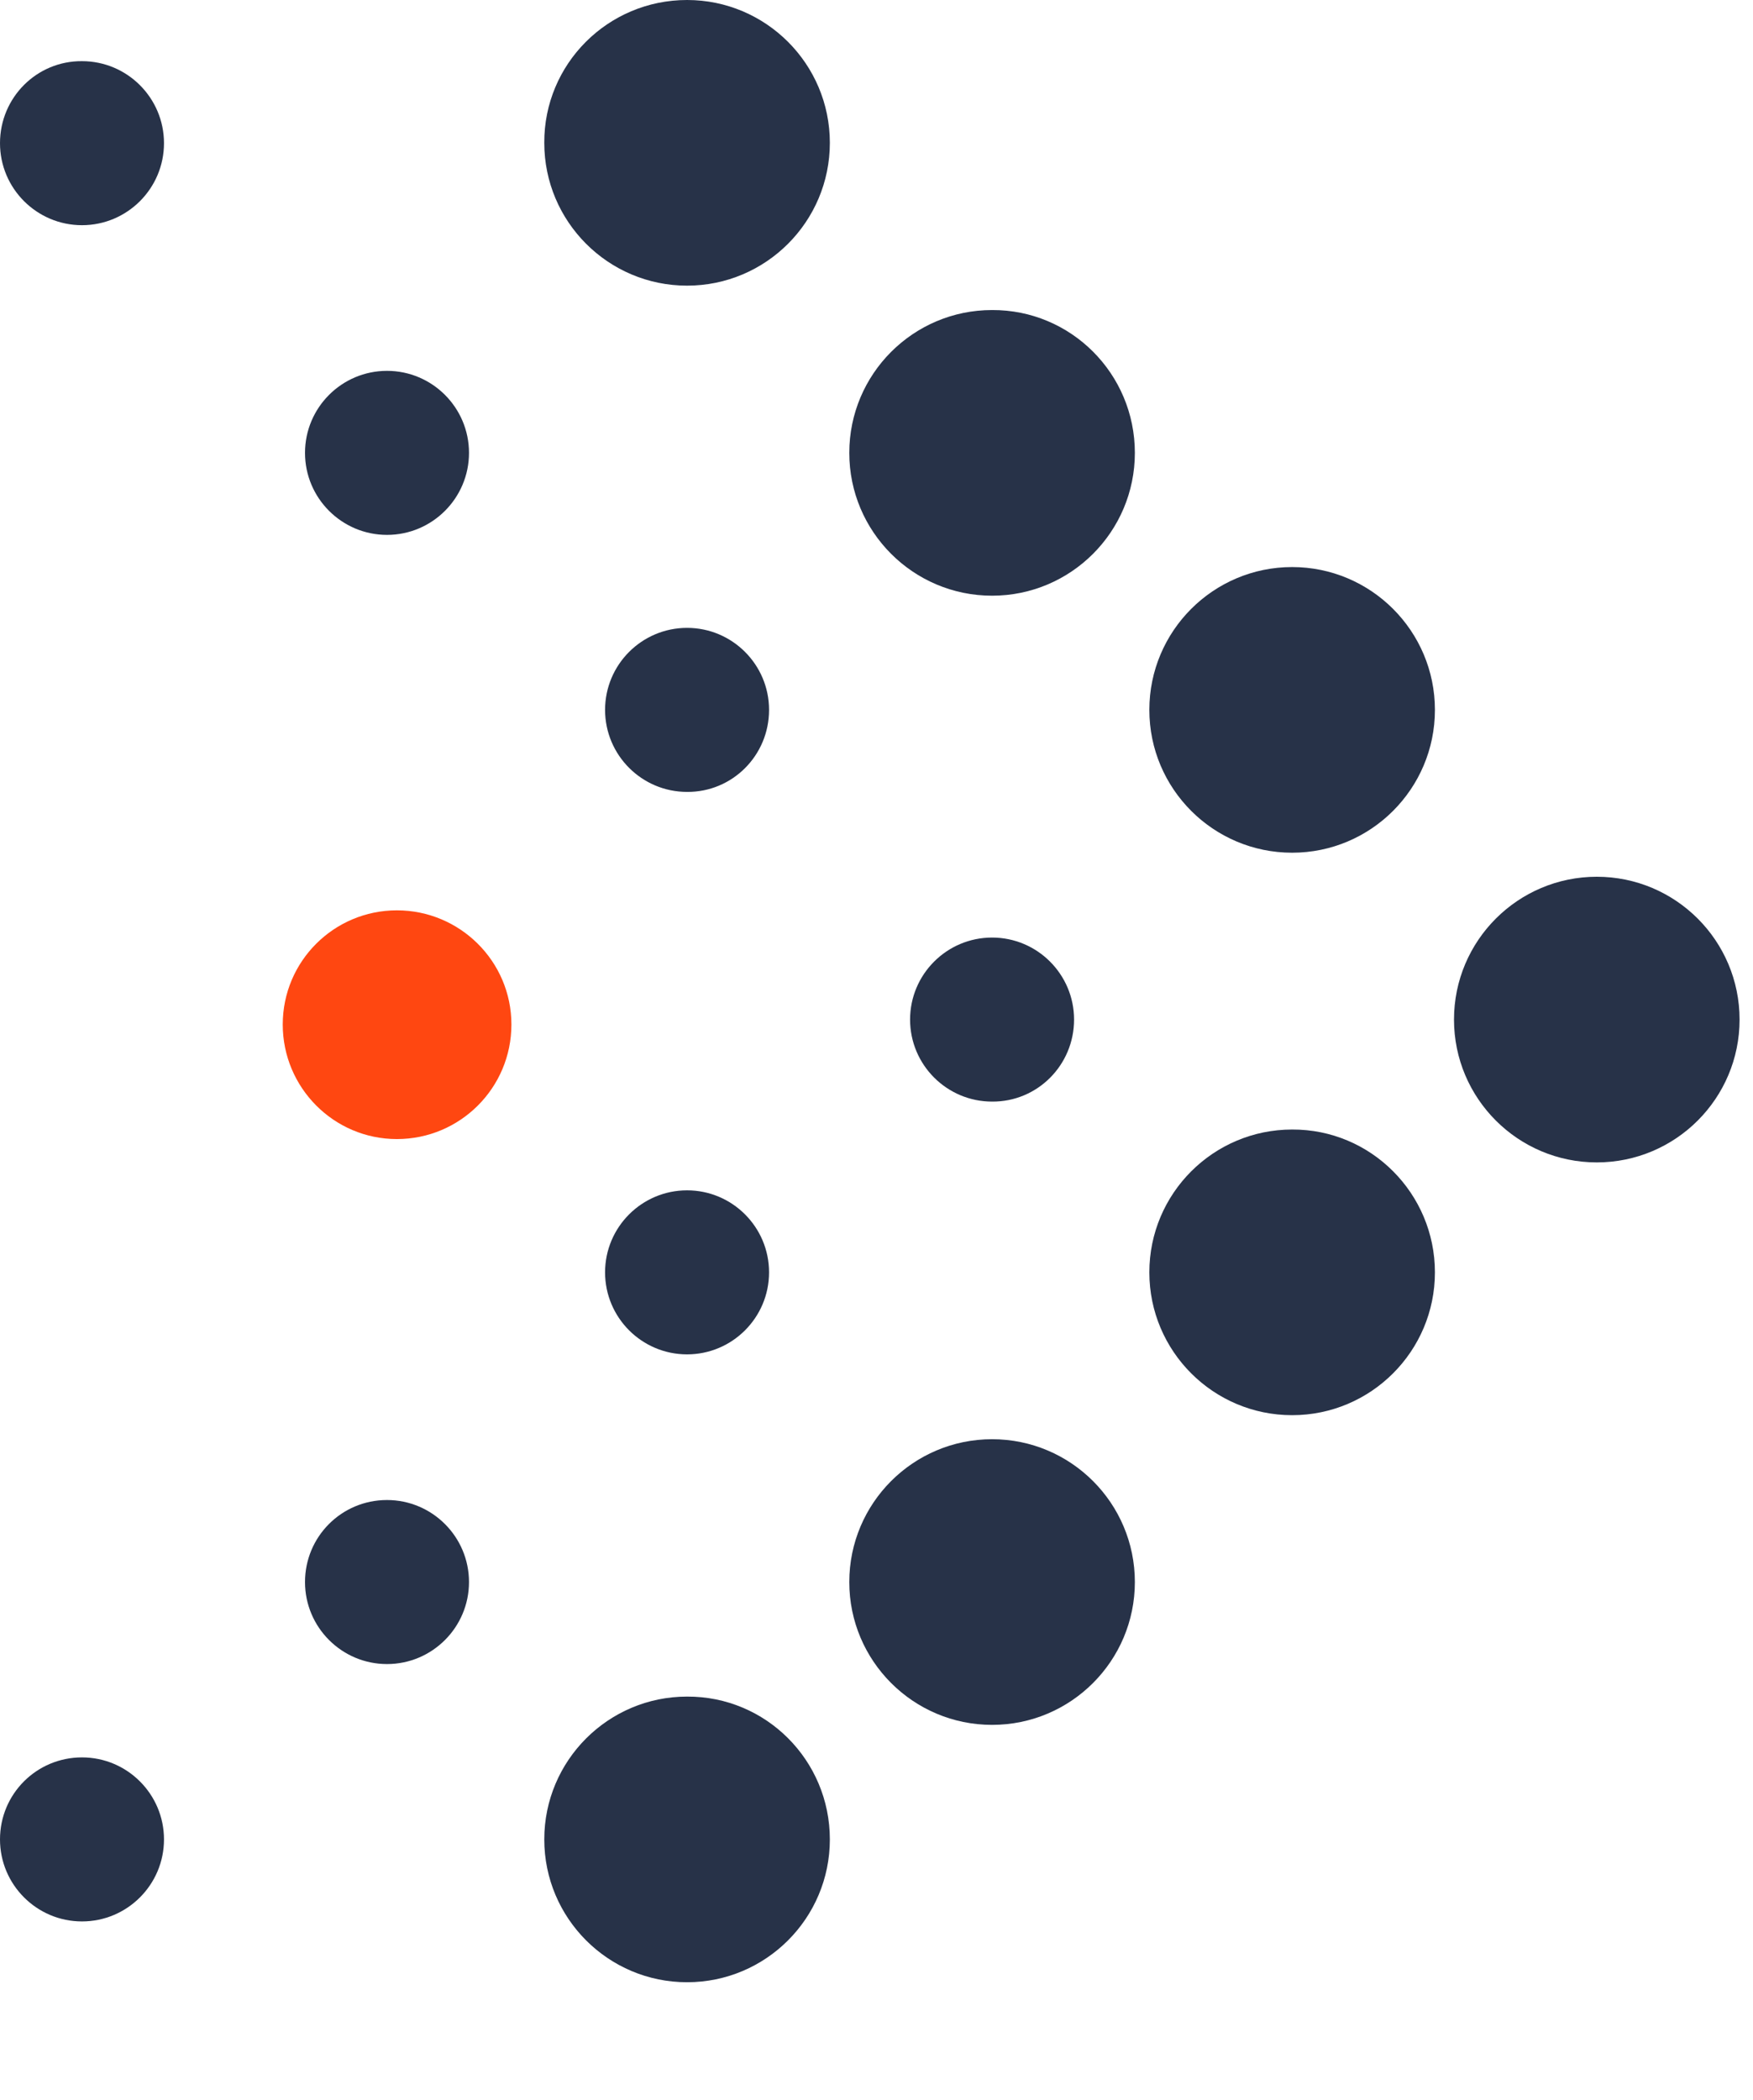
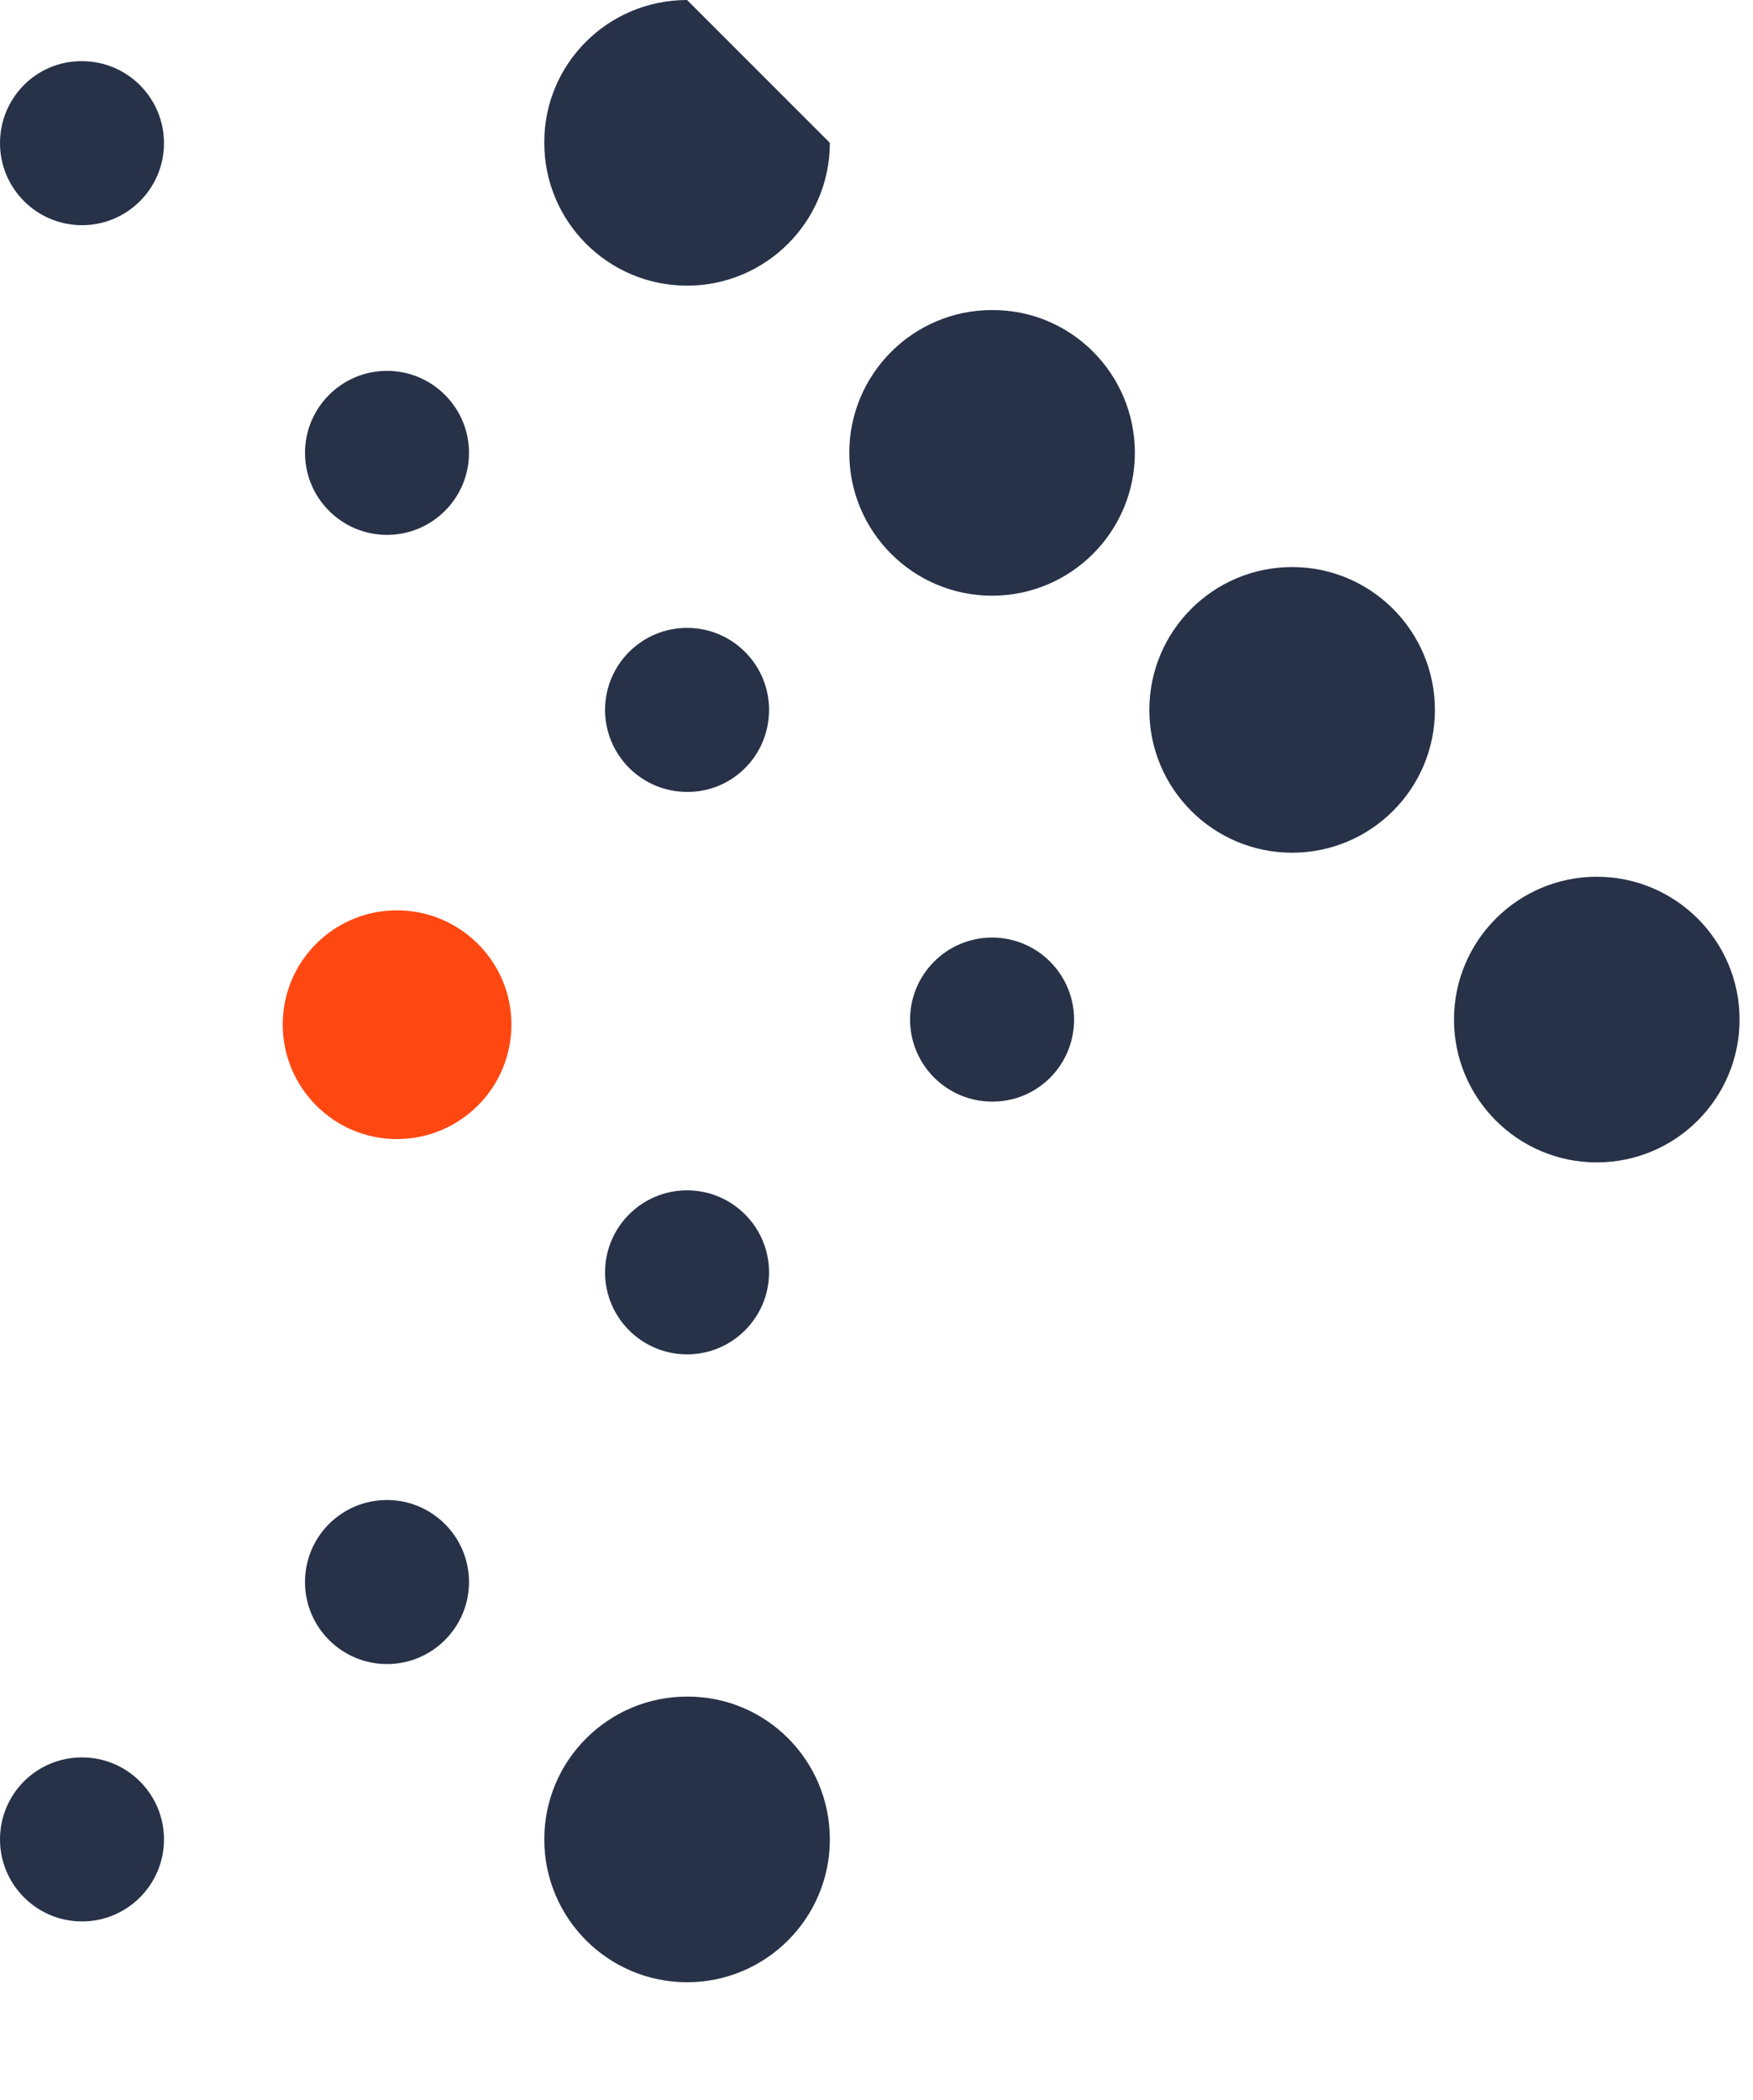
<svg xmlns="http://www.w3.org/2000/svg" version="1.1" id="Layer_1" x="0px" y="0px" viewBox="0 0 496 594" style="enable-background:new 0 0 496 594;" xml:space="preserve">
  <style type="text/css">
	.st0{fill-rule:evenodd;clip-rule:evenodd;fill:#273248;}
	.st1{fill:#273248;}
	.st2{fill:#FF4711;}
</style>
  <g id="Layer_x0020_1">
    <g id="_6WW">
      <path class="st0" d="M46.4,520.3c0-12.8-10.4-23.2-23.2-23.2C10.4,497.1,0,507.4,0,520.3c0,12.8,10.4,23.2,23.2,23.2    C36,543.5,46.4,533.1,46.4,520.3z M46.4,40.5c0-12.8-10.4-23.2-23.2-23.2C10.4,17.2,0,27.6,0,40.5c0,12.8,10.4,23.2,23.2,23.2    C36,63.7,46.4,53.3,46.4,40.5z M132.7,128.1c0-12.8-10.4-23.2-23.2-23.2c-12.8,0-23.2,10.4-23.2,23.2s10.4,23.2,23.2,23.2    C122.3,151.3,132.7,140.9,132.7,128.1z M217.6,200.8c0-12.8-10.4-23.2-23.2-23.2c-12.8,0-23.2,10.4-23.2,23.2    c0,12.8,10.4,23.2,23.2,23.2C207.2,224.1,217.6,213.7,217.6,200.8z M303.9,288.4c0-12.8-10.4-23.2-23.2-23.2    c-12.8,0-23.2,10.4-23.2,23.2c0,12.8,10.4,23.2,23.2,23.2C293.5,311.7,303.9,301.3,303.9,288.4z M171.2,359.9    c0,12.8,10.4,23.2,23.2,23.2c12.8,0,23.2-10.4,23.2-23.2c0-12.8-10.4-23.2-23.2-23.2C181.6,336.7,171.2,347.1,171.2,359.9z     M86.3,447.5c0,12.8,10.4,23.2,23.2,23.2c12.8,0,23.2-10.4,23.2-23.2c0-12.8-10.4-23.2-23.2-23.2    C96.6,424.3,86.3,434.7,86.3,447.5z" />
-       <path class="st1" d="M234.8,40.4c0,22.3-18.1,40.4-40.4,40.4c-22.3,0-40.4-18.1-40.4-40.4C153.9,18.1,172,0,194.4,0    C216.7,0,234.8,18.1,234.8,40.4z" />
+       <path class="st1" d="M234.8,40.4c0,22.3-18.1,40.4-40.4,40.4c-22.3,0-40.4-18.1-40.4-40.4C153.9,18.1,172,0,194.4,0    z" />
      <path class="st1" d="M234.8,520.3c0,22.3-18.1,40.4-40.4,40.4c-22.3,0-40.4-18.1-40.4-40.4c0-22.3,18.1-40.4,40.4-40.4    C216.7,479.8,234.8,497.9,234.8,520.3z" />
-       <path class="st1" d="M321.1,447.5c0,22.3-18.1,40.4-40.4,40.4c-22.3,0-40.4-18.1-40.4-40.4c0-22.3,18.1-40.4,40.4-40.4    C303,407.1,321.1,425.2,321.1,447.5z" />
      <path class="st1" d="M492.2,288.4c0,22.3-18.1,40.4-40.4,40.4c-22.3,0-40.4-18.1-40.4-40.4c0-22.3,18.1-40.4,40.4-40.4    C474.1,248,492.2,266.1,492.2,288.4z" />
      <path class="st1" d="M406,200.8c0,22.3-18.1,40.4-40.4,40.4c-22.3,0-40.4-18.1-40.4-40.4c0-22.3,18.1-40.4,40.4-40.4    C387.9,160.4,406,178.5,406,200.8z" />
-       <path class="st1" d="M406,359.9c0,22.3-18.1,40.4-40.4,40.4c-22.3,0-40.4-18.1-40.4-40.4c0-22.3,18.1-40.4,40.4-40.4    C387.9,319.4,406,337.6,406,359.9z" />
      <path class="st1" d="M321.1,128.1c0,22.3-18.1,40.4-40.4,40.4c-22.3,0-40.4-18.1-40.4-40.4c0-22.3,18.1-40.4,40.4-40.4    C303,87.6,321.1,105.7,321.1,128.1z" />
      <path class="st2" d="M144.7,289.8c0,17.9-14.5,32.4-32.4,32.4S80,307.6,80,289.8c0-17.9,14.5-32.3,32.3-32.3    S144.7,271.9,144.7,289.8z" />
    </g>
  </g>
</svg>